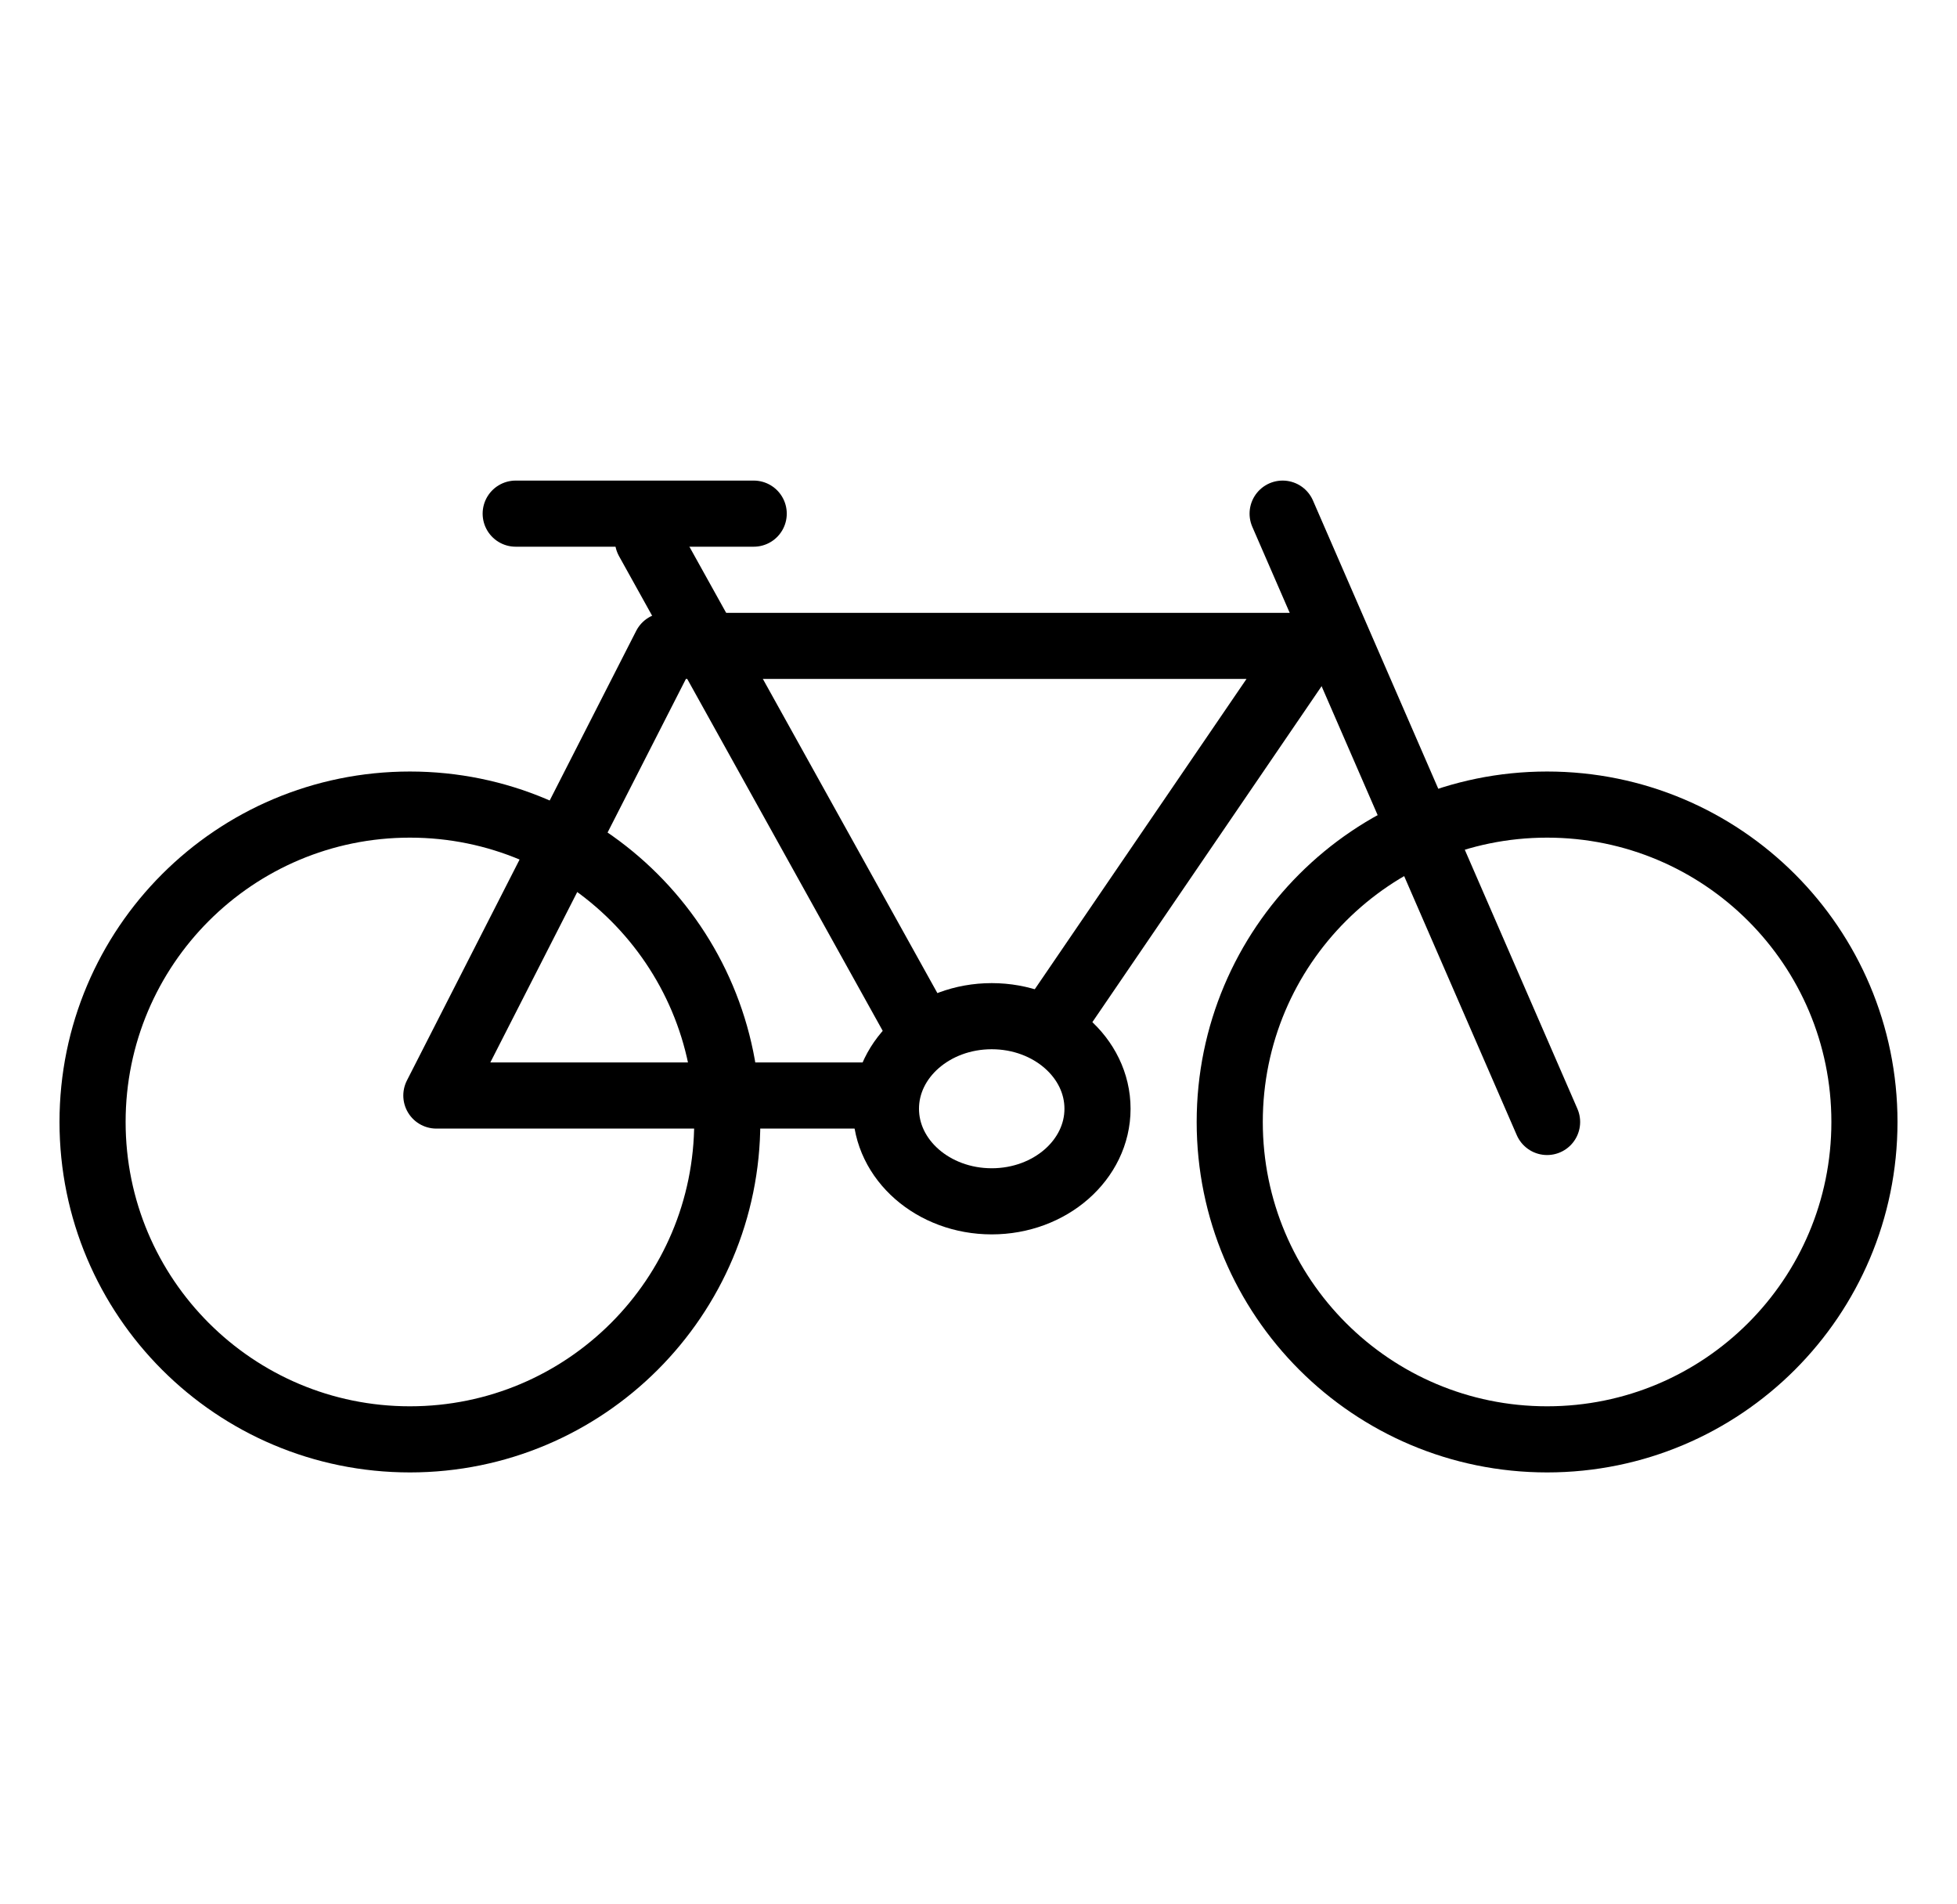
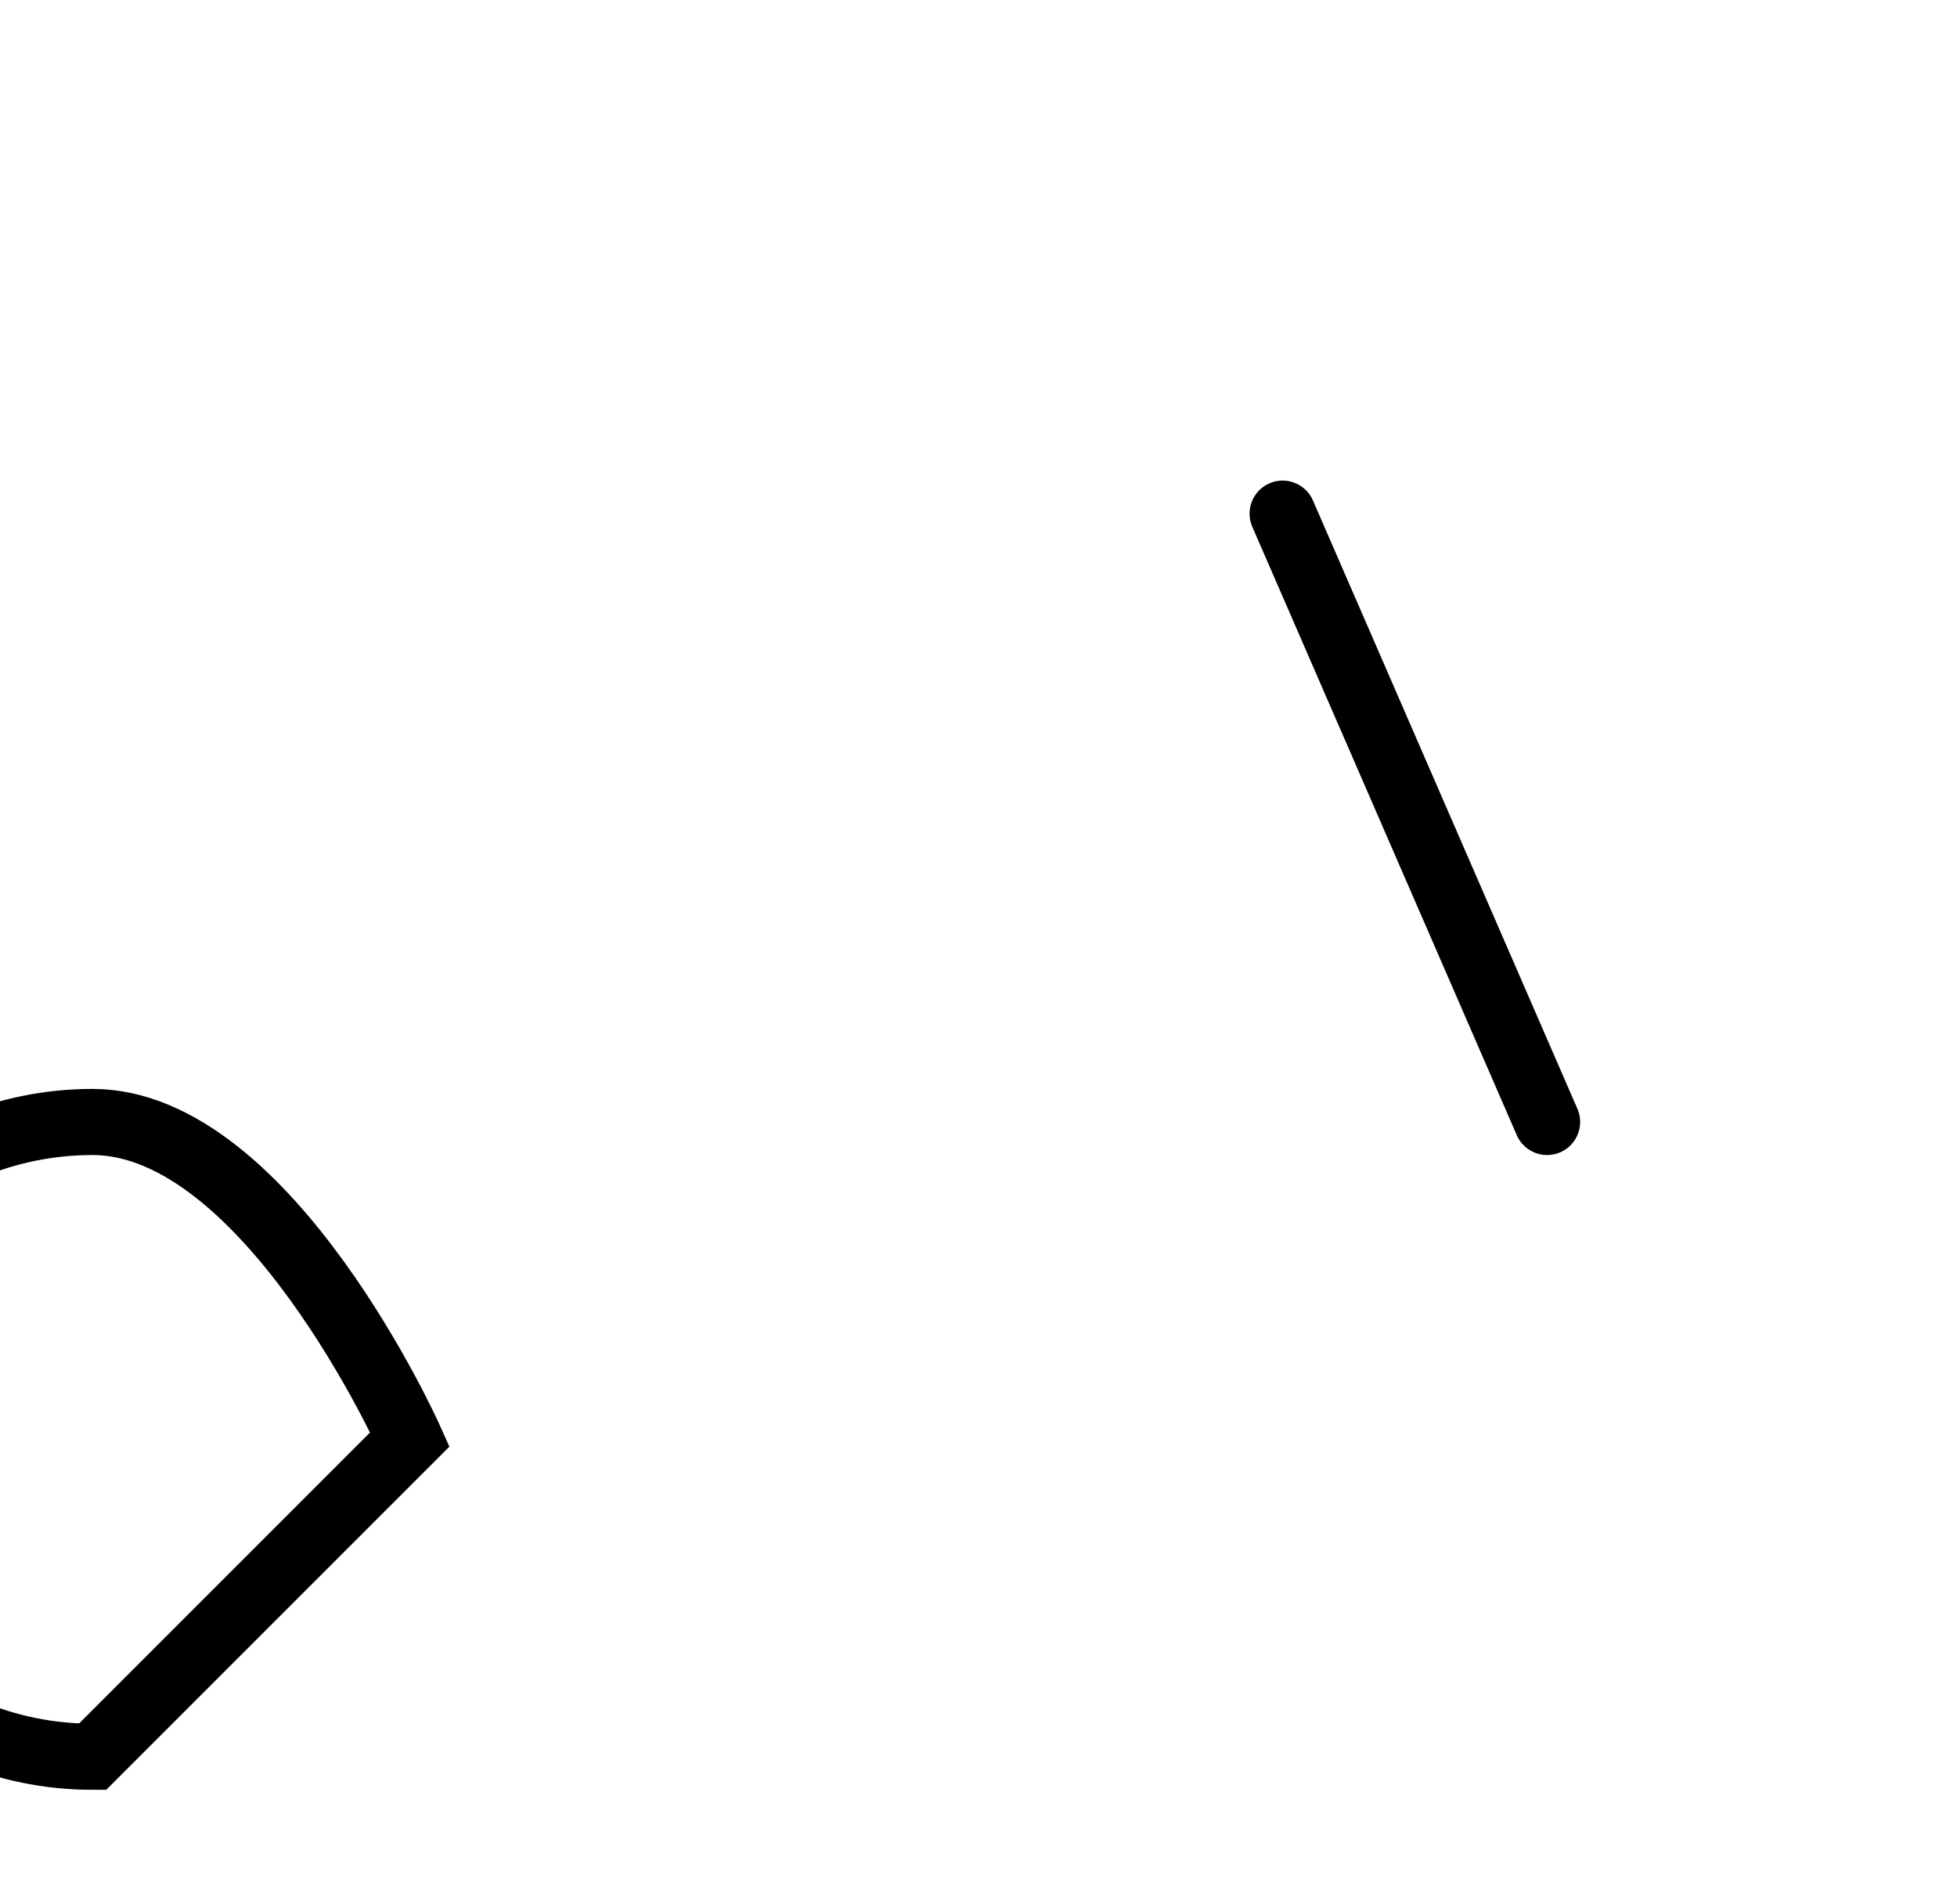
<svg xmlns="http://www.w3.org/2000/svg" id="Ebene_2" data-name="Ebene 2" viewBox="0 0 74 72">
  <defs>
    <style>
      .cls-1 {
        stroke-linejoin: round;
      }

      .cls-1, .cls-2 {
        stroke-linecap: round;
      }

      .cls-1, .cls-2, .cls-3 {
        fill: none;
        stroke: #000;
        stroke-width: 2.5px;
      }

      .cls-2, .cls-3 {
        stroke-miterlimit: 10;
      }
    </style>
  </defs>
-   <path class="cls-3" d="M58.5,54.42c6.63,0,12-5.37,12-12s-5.37-12-12-12-12,5.37-12,12,5.37,12,12,12Z" />
-   <path class="cls-3" d="M15.5,54.42c6.63,0,12-5.37,12-12s-5.37-12-12-12-12,5.37-12,12,5.37,12,12,12Z" />
+   <path class="cls-3" d="M15.5,54.42s-5.37-12-12-12-12,5.37-12,12,5.37,12,12,12Z" />
  <path class="cls-1" d="M58.5,42.42l-10-23" />
-   <path class="cls-2" d="M28.5,19.42h-9" />
-   <path class="cls-1" d="M33,41.42h-16.5l8.67-17h24.33l-9.67,14.17" />
-   <path class="cls-1" d="M24.5,20.42l10,18" />
-   <path class="cls-3" d="M37.5,45.42c2.21,0,4-1.57,4-3.5s-1.79-3.5-4-3.5-4,1.57-4,3.5,1.79,3.5,4,3.5Z" />
</svg>